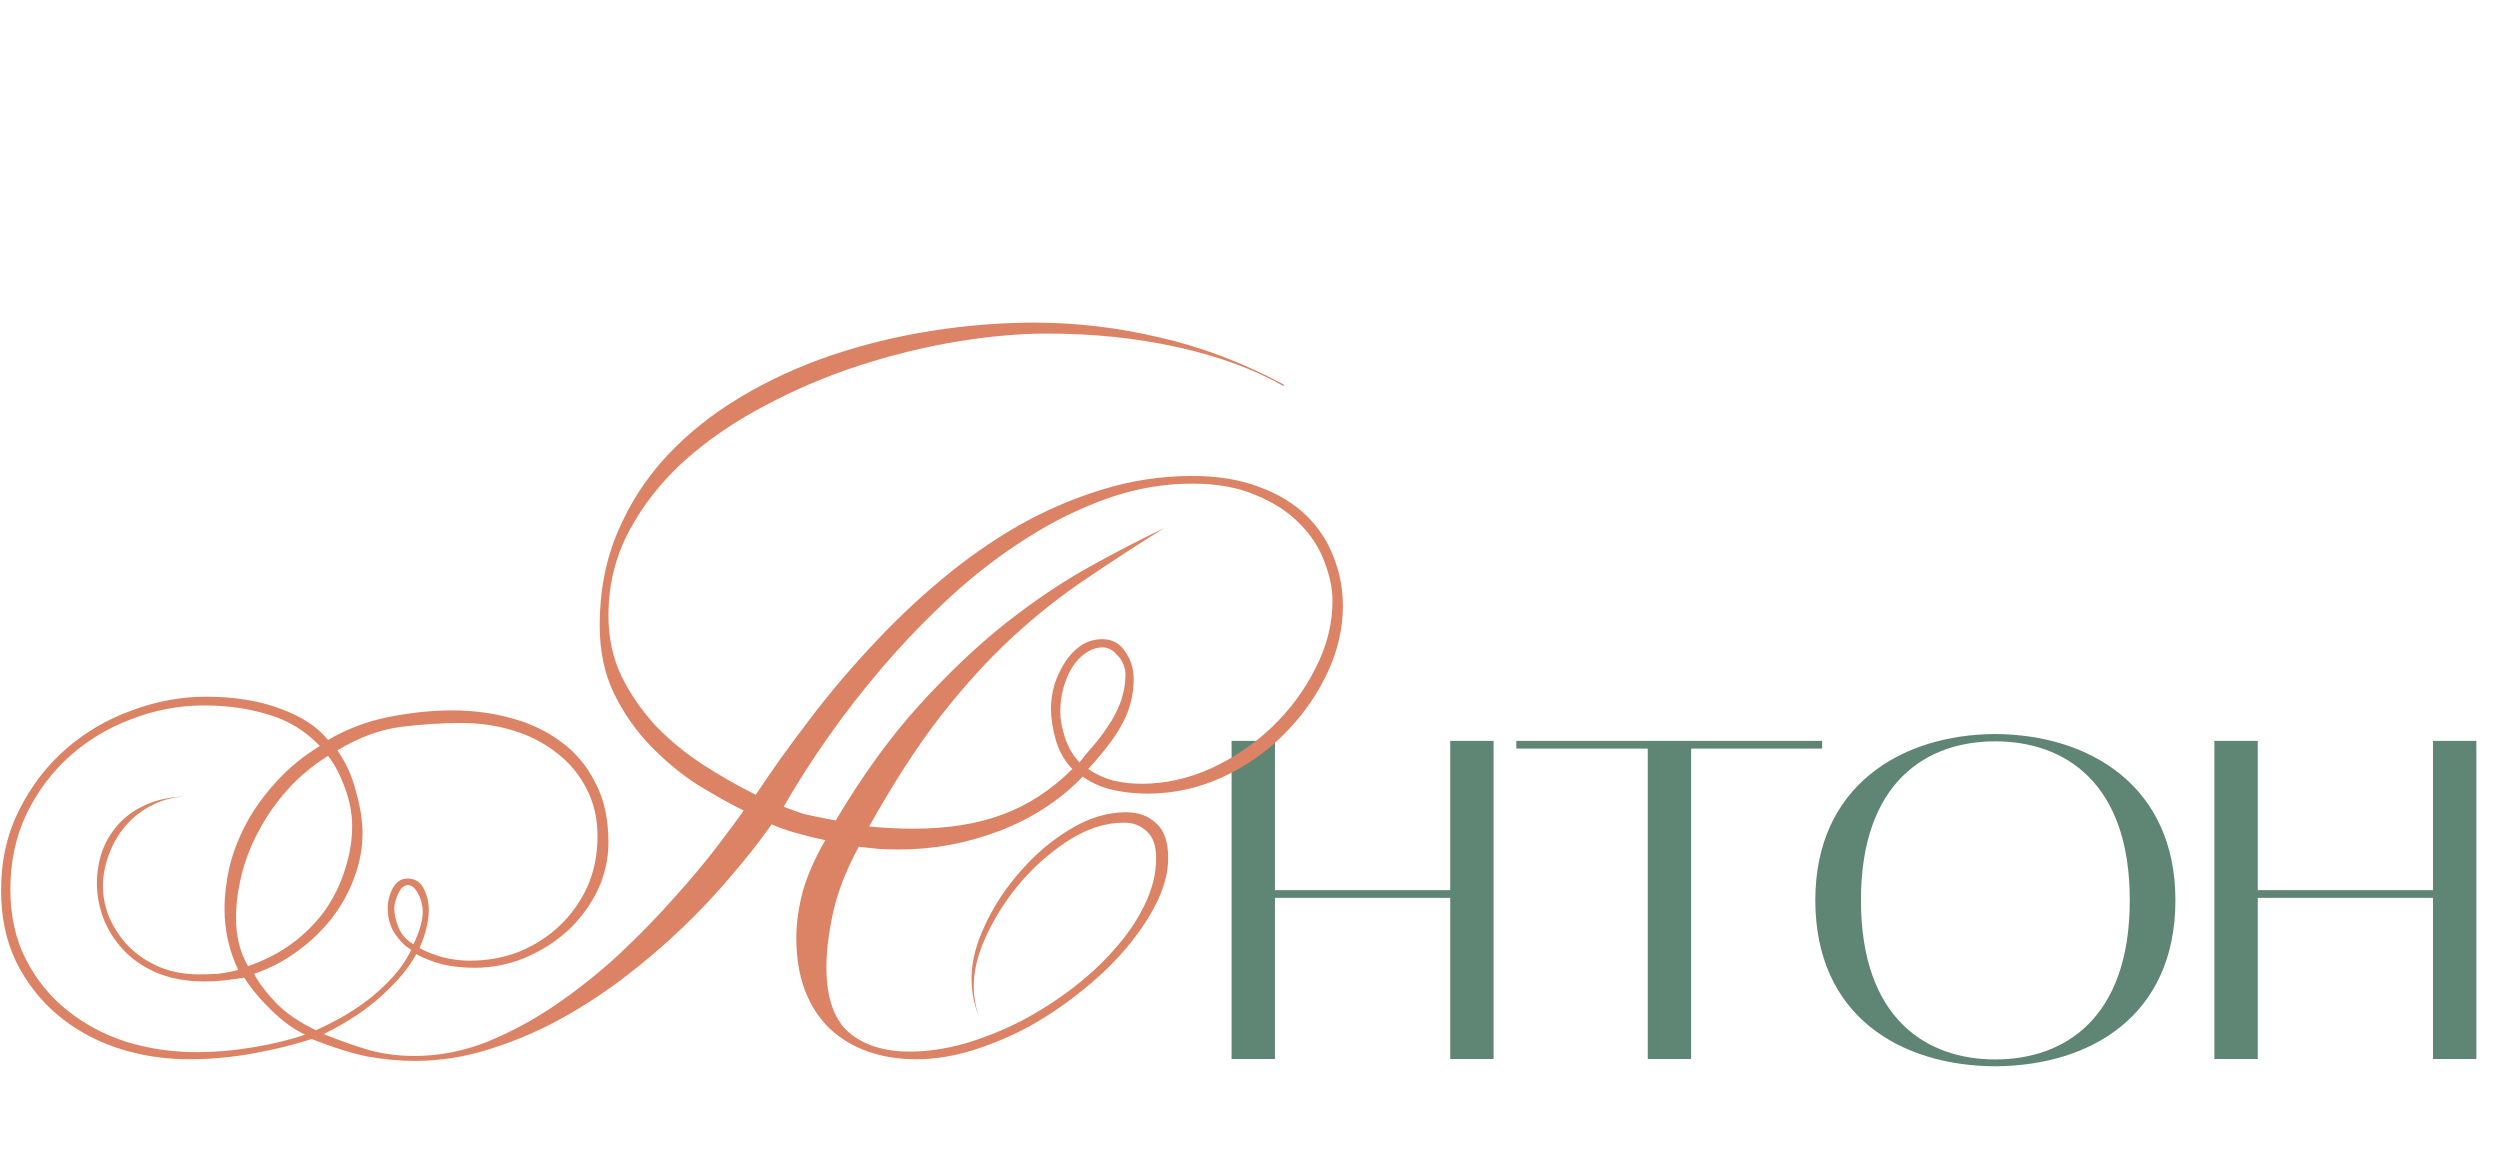
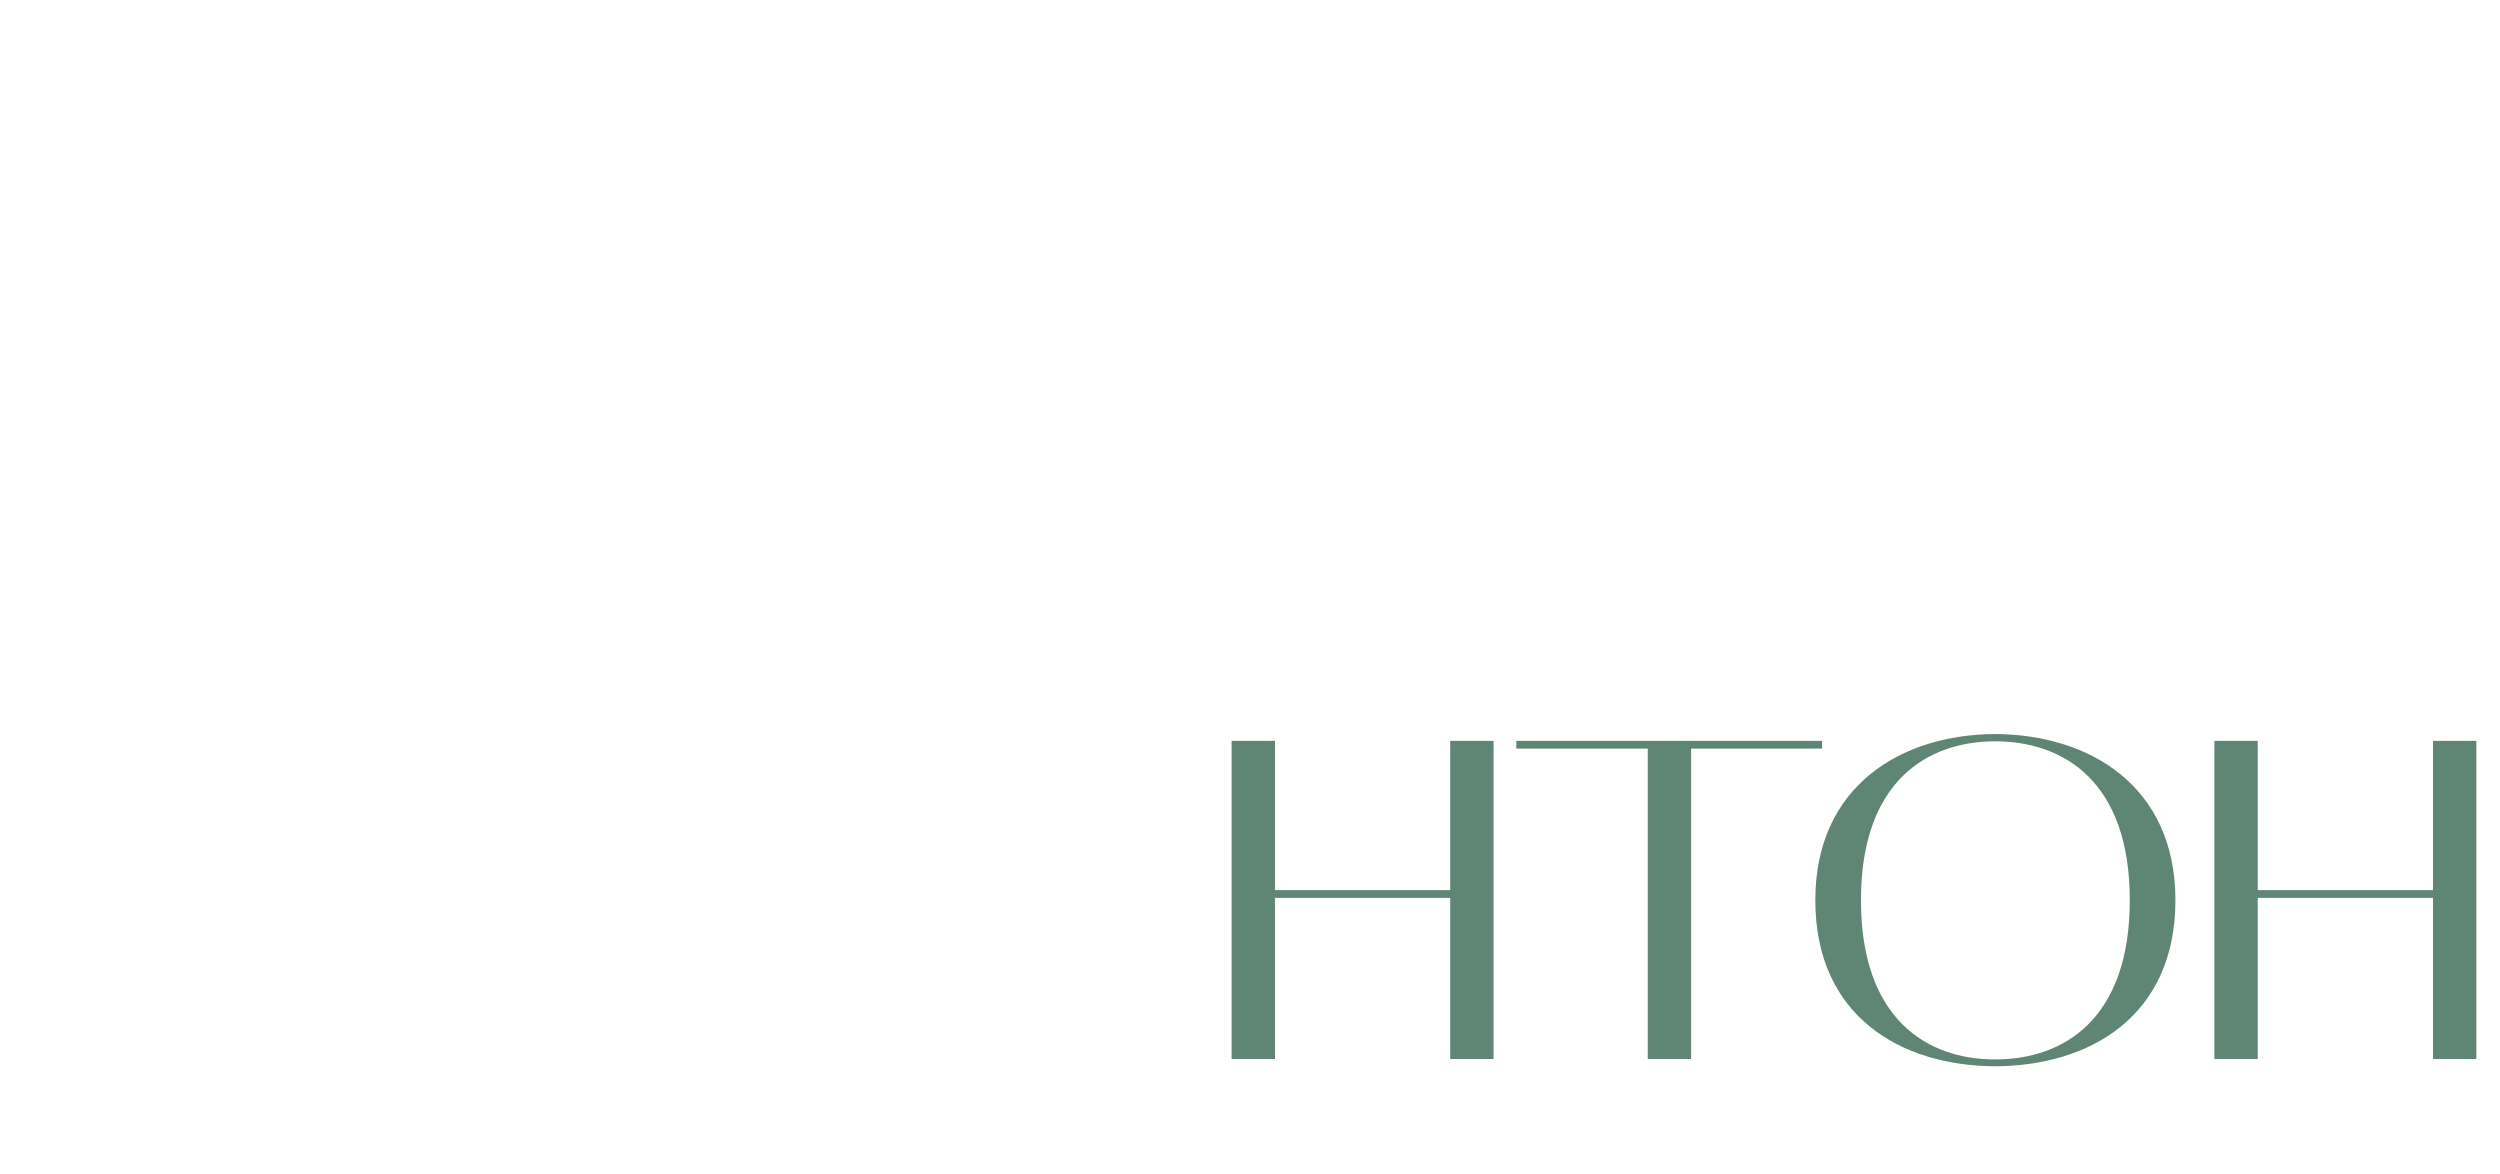
<svg xmlns="http://www.w3.org/2000/svg" width="1433" height="673" viewBox="0 0 1433 673" fill="none">
  <path d="M705.954 424.669H730.807V510.216H831.266V424.669H856.119V607.012H831.266V514.663H730.807V607.012H705.954V424.669ZM944.498 429.117H869.154V424.669H1044.43V429.117H969.351V607.012H944.498V429.117ZM1040.54 515.971C1040.54 450.569 1089.72 421.007 1143.61 420.745C1197.77 421.007 1246.95 450.569 1246.95 515.971C1246.95 582.682 1197.77 610.936 1143.61 611.197C1089.72 610.936 1040.54 582.682 1040.54 515.971ZM1143.61 424.931C1104.63 424.931 1066.7 447.953 1066.7 515.971C1066.7 584.252 1104.63 607.273 1143.61 607.273C1182.86 607.273 1220.79 584.252 1220.79 515.971C1220.79 447.953 1182.86 424.931 1143.61 424.931ZM1269.29 424.669H1294.14V510.216H1394.6V424.669H1419.45V607.012H1394.6V514.663H1294.14V607.012H1269.29V424.669Z" fill="#5F8575" />
-   <path d="M769.746 347.228C769.746 360.413 766.712 373.389 760.642 386.155C754.573 398.922 746.411 410.433 736.156 420.688C726.11 430.943 714.285 439.21 700.681 445.489C687.077 451.767 672.741 454.907 657.672 454.907C650.766 454.907 644.069 454.174 637.581 452.709C631.302 451.244 625.651 448.733 620.628 445.175C607.443 458.779 591.537 469.138 572.911 476.254C554.284 483.37 535.134 486.928 515.461 486.928C511.903 486.928 508.031 486.823 503.845 486.614C499.66 486.195 495.788 485.777 492.23 485.358C484.905 498.962 479.986 511.624 477.475 523.344C474.964 534.855 473.708 545.215 473.708 554.423C473.708 571.794 477.998 584.247 486.579 591.781C495.16 599.106 506.775 602.769 521.426 602.769C531.262 602.769 541.517 601.304 552.191 598.374C563.074 595.235 573.748 591.049 584.212 585.817C594.677 580.375 604.618 574.096 614.036 566.981C623.454 559.865 631.721 552.226 638.836 544.064C646.162 535.901 651.917 527.425 656.103 518.635C660.498 509.636 662.695 500.741 662.695 491.951C662.695 484.835 660.916 479.707 657.358 476.568C654.01 473.219 649.615 471.545 644.173 471.545C634.127 471.545 623.977 474.684 613.722 480.963C603.676 487.242 594.467 495.09 586.096 504.508C577.933 513.926 571.236 524.077 566.004 534.96C560.772 545.843 558.156 555.888 558.156 565.097C558.156 571.166 559.098 576.817 560.981 582.049C558.26 575.98 556.9 568.76 556.9 560.388C556.9 551.179 559.516 541.029 564.748 529.937C569.981 518.844 576.782 508.589 585.154 499.171C593.525 489.544 602.943 481.591 613.408 475.312C624.082 468.824 634.755 465.58 645.429 465.58C652.545 465.58 658.3 467.673 662.695 471.859C667.3 475.836 669.602 482.533 669.602 491.951C669.602 499.694 667.509 507.961 663.323 516.751C659.137 525.332 653.487 533.913 646.371 542.494C639.255 551.075 630.883 559.237 621.256 566.981C611.838 574.724 601.792 581.631 591.119 587.7C580.445 593.56 569.457 598.269 558.156 601.827C546.854 605.385 535.867 607.164 525.193 607.164C515.147 607.164 505.938 605.699 497.567 602.769C489.195 599.839 481.87 595.444 475.591 589.584C469.522 583.724 464.813 576.503 461.464 567.922C458.116 559.132 456.442 548.982 456.442 537.471C456.442 529.099 457.697 520.205 460.209 510.787C462.929 501.369 467.22 491.637 473.08 481.591C468.057 480.545 462.511 479.184 456.442 477.51C450.581 475.836 445.872 474.161 442.315 472.487C436.036 481.486 428.502 491.114 419.711 501.369C411.131 511.624 401.608 521.774 391.144 531.82C380.679 541.866 369.378 551.493 357.239 560.702C345.1 569.911 332.438 578.073 319.253 585.189C306.277 592.095 292.883 597.641 279.07 601.827C265.466 606.013 251.757 608.106 237.944 608.106C229.154 608.106 220.05 607.269 210.632 605.594C201.424 603.711 190.75 600.362 178.611 595.549C169.193 598.688 158.205 601.409 145.648 603.711C133.3 606.013 120.847 607.164 108.29 607.164C93.849 607.164 80.036 604.967 66.851 600.571C53.875 596.176 42.469 589.793 32.632 581.422C22.796 573.05 14.947 562.9 9.087 550.97C3.437 539.041 0.611 525.542 0.611 510.473C0.611 493.311 4.065 477.928 10.971 464.325C17.878 450.512 26.877 438.791 37.969 429.164C49.062 419.537 61.619 412.212 75.641 407.189C89.663 401.957 103.79 399.341 118.022 399.341C134.347 399.341 148.578 401.643 160.717 406.247C172.856 410.642 181.96 416.607 188.029 424.141C198.703 417.863 210.318 413.468 222.876 410.956C235.642 408.445 247.676 407.189 258.978 407.189C270.907 407.189 282.209 408.654 292.883 411.584C303.766 414.514 313.288 419.014 321.45 425.083C329.822 431.152 336.415 439.001 341.228 448.628C346.251 458.046 348.763 469.452 348.763 482.847C348.763 492.474 346.67 501.683 342.484 510.473C338.298 519.054 332.647 526.693 325.532 533.39C318.416 539.878 310.149 545.11 300.731 549.087C291.522 552.854 281.895 554.737 271.849 554.737C265.78 554.737 259.815 554.109 253.955 552.854C248.304 551.389 243.177 549.4 238.572 546.889C234.596 554.423 228.108 562.272 219.108 570.434C210.318 578.596 199.121 586.026 185.518 592.723C194.308 596.281 202.889 599.316 211.26 601.827C219.632 604.129 228.422 605.28 237.63 605.28C251.653 605.28 265.57 602.56 279.383 597.118C293.197 591.467 306.486 584.247 319.253 575.457C332.02 566.667 344.158 556.935 355.669 546.261C367.18 535.378 377.54 524.704 386.748 514.24C396.166 503.776 404.224 494.148 410.921 485.358C417.619 476.568 422.746 469.662 426.304 464.639C418.351 460.662 409.561 455.744 399.934 449.884C390.516 443.814 381.621 436.489 373.249 427.908C364.878 419.328 357.867 409.386 352.216 398.085C346.565 386.574 343.74 373.389 343.74 358.529C343.74 338.856 347.193 320.962 354.099 304.847C361.006 288.522 370.424 273.977 382.353 261.21C394.283 248.444 408.305 237.247 424.42 227.619C440.536 217.992 457.802 210.039 476.219 203.761C494.846 197.482 514.1 192.773 533.983 189.634C553.865 186.494 573.538 184.925 593.002 184.925C616.861 184.925 640.72 187.75 664.579 193.401C688.647 198.842 712.401 207.842 735.842 220.399V221.341C718.889 211.714 698.693 204.284 675.253 199.052C651.812 193.819 626.802 191.203 600.223 191.203C584.107 191.203 566.632 192.773 547.796 195.912C529.169 199.052 510.543 203.656 491.916 209.725C473.289 215.795 455.395 223.434 438.233 232.642C421.072 241.642 405.794 252.106 392.399 264.036C379.214 275.965 368.645 289.36 360.692 304.219C352.739 319.078 348.763 335.298 348.763 352.879C348.763 365.645 351.274 377.261 356.297 387.725C361.529 398.19 368.122 407.712 376.075 416.293C384.237 424.665 393.341 432.094 403.387 438.582C413.433 445.07 423.374 450.721 433.211 455.535C442.628 441.303 452.884 426.967 463.976 412.526C475.068 397.876 486.893 383.853 499.45 370.459C512.008 356.855 525.297 344.193 539.32 332.473C553.551 320.544 568.306 310.184 583.584 301.394C599.072 292.604 615.082 285.697 631.616 280.674C648.359 275.442 665.625 272.826 683.415 272.826C698.065 272.826 710.832 274.919 721.715 279.104C732.598 283.081 741.597 288.522 748.713 295.429C755.829 302.335 761.061 310.288 764.41 319.288C767.967 328.287 769.746 337.601 769.746 347.228ZM763.782 344.402C763.782 337.287 762.212 329.752 759.073 321.799C756.143 313.846 751.434 306.626 744.946 300.138C738.458 293.441 730.086 287.999 719.831 283.813C709.785 279.418 697.646 277.221 683.415 277.221C666.881 277.221 650.661 280.046 634.755 285.697C618.849 291.348 603.362 298.987 588.293 308.614C573.434 318.032 559.098 329.02 545.284 341.577C531.681 354.134 518.914 367.319 506.985 381.133C495.265 394.736 484.486 408.549 474.65 422.572C464.813 436.594 456.337 449.884 449.221 462.441C451.523 463.278 453.511 464.011 455.186 464.639C456.86 465.266 458.639 465.894 460.523 466.522C462.616 466.941 465.022 467.464 467.743 468.092C470.673 468.72 474.44 469.452 479.045 470.289C494.323 444.547 510.229 422.572 526.762 404.364C543.506 385.946 560.039 370.25 576.364 357.274C592.898 344.298 608.908 333.519 624.396 324.939C639.883 316.358 654.219 308.928 667.404 302.649C651.917 312.277 636.953 322.009 622.512 331.845C608.071 341.472 593.944 352.669 580.131 365.436C566.318 378.202 552.61 393.271 539.006 410.642C525.611 428.013 512.008 449.047 498.195 473.743C502.59 474.161 506.88 474.475 511.066 474.684C515.252 474.894 519.333 474.998 523.309 474.998C543.192 474.998 560.353 472.278 574.794 466.836C589.444 461.395 602.734 452.709 614.664 440.78C610.478 436.594 607.339 431.152 605.246 424.455C603.362 417.758 602.42 411.689 602.42 406.247C602.42 401.852 603.048 397.352 604.304 392.748C605.769 388.144 607.757 383.853 610.269 379.877C612.78 375.9 615.815 372.656 619.373 370.145C623.14 367.633 627.326 366.378 631.93 366.378C637.371 366.378 641.662 368.68 644.801 373.284C648.15 377.889 649.824 383.225 649.824 389.295C649.824 397.876 647.836 406.038 643.859 413.782C640.092 421.316 633.395 430.315 623.768 440.78C627.953 443.71 632.662 445.907 637.895 447.372C643.127 448.628 648.568 449.256 654.219 449.256C667.823 449.256 681.113 446.326 694.089 440.466C707.274 434.396 718.994 426.443 729.249 416.607C739.504 406.77 747.771 395.573 754.05 383.016C760.538 370.459 763.782 357.588 763.782 344.402ZM645.115 385.842C644.697 381.656 643.127 378.202 640.406 375.482C637.895 372.552 635.174 371.087 632.244 371.087C628.686 371.087 625.442 372.133 622.512 374.226C619.582 376.11 616.966 378.83 614.664 382.388C612.571 385.737 610.896 389.609 609.641 394.004C608.385 398.399 607.757 403.003 607.757 407.817C607.757 412.421 608.699 417.549 610.582 423.2C612.466 428.641 615.187 433.245 618.745 437.013C620.838 434.292 623.349 431.257 626.279 427.908C629.418 424.351 632.348 420.479 635.069 416.293C637.999 412.107 640.406 407.503 642.29 402.48C644.173 397.248 645.115 391.702 645.115 385.842ZM342.484 479.393C342.484 469.138 340.391 460.034 336.205 452.081C332.02 443.919 326.369 437.117 319.253 431.676C312.137 426.025 303.87 421.734 294.452 418.804C285.034 415.874 274.988 414.409 264.315 414.409C253.641 414.409 242.235 415.142 230.096 416.607C218.167 418.072 205.923 422.572 193.366 430.106C198.18 436.803 201.737 444.652 204.04 453.651C206.551 462.441 207.807 470.394 207.807 477.51C207.807 486.091 206.237 494.567 203.098 502.938C200.168 511.101 195.982 518.74 190.541 525.855C185.099 532.971 178.506 539.355 170.763 545.005C163.228 550.656 154.857 555.051 145.648 558.191C147.95 562.795 151.927 568.132 157.578 574.201C163.228 580.27 171.077 585.712 181.123 590.526C185.308 588.642 189.913 586.34 194.936 583.619C200.168 580.689 205.295 577.34 210.318 573.573C215.341 569.806 220.05 565.516 224.445 560.702C229.05 555.888 232.817 550.447 235.747 544.378C232.608 542.703 229.573 539.773 226.643 535.587C223.713 531.402 222.248 526.379 222.248 520.519C222.248 516.542 223.19 512.775 225.073 509.217C227.166 505.45 229.991 503.566 233.549 503.566C237.944 503.566 241.084 505.555 242.967 509.531C244.851 513.298 245.793 517.275 245.793 521.46C245.793 524.39 245.374 527.739 244.537 531.506C243.7 535.273 242.339 539.25 240.456 543.436C249.455 548.249 259.083 550.656 269.338 550.656C279.174 550.656 288.488 548.982 297.278 545.633C306.068 542.075 313.811 537.157 320.509 530.878C327.206 524.6 332.543 517.17 336.519 508.589C340.496 499.799 342.484 490.067 342.484 479.393ZM242.339 522.088C242.339 520.833 242.13 519.368 241.712 517.693C241.293 515.81 240.665 514.135 239.828 512.67C239.2 511.205 238.363 509.95 237.317 508.903C236.27 507.857 235.119 507.333 233.863 507.333C231.561 507.333 229.677 509.008 228.212 512.356C226.747 515.496 226.015 518.216 226.015 520.519C226.015 524.077 226.852 527.844 228.526 531.82C230.201 535.797 233.026 538.936 237.003 541.238C240.56 533.913 242.339 527.53 242.339 522.088ZM201.842 473.743C201.842 466.418 200.482 459.092 197.761 451.767C195.04 444.233 191.796 438.059 188.029 433.245C179.03 438.896 171.181 445.489 164.484 453.023C157.996 460.348 152.555 468.197 148.16 476.568C143.765 484.73 140.521 493.102 138.428 501.683C136.335 510.264 135.288 518.321 135.288 525.855C135.288 536.738 137.591 546.052 142.195 553.796C152.45 550.238 161.345 545.529 168.879 539.669C176.414 533.808 182.588 527.321 187.401 520.205C192.215 512.88 195.773 505.241 198.075 497.288C200.586 489.335 201.842 481.486 201.842 473.743ZM183.32 427.595C175.158 419.014 165.426 413.049 154.124 409.7C142.823 406.142 130.475 404.364 117.08 404.364C102.639 404.364 88.722 406.98 75.327 412.212C61.933 417.235 50.108 424.351 39.853 433.559C29.598 442.768 21.331 453.86 15.052 466.836C8.983 479.812 5.948 494.148 5.948 509.845C5.948 524.914 8.878 538.204 14.738 549.714C20.598 561.225 28.447 570.957 38.283 578.91C48.12 586.863 59.421 592.932 72.188 597.118C85.164 601.095 98.663 603.083 112.685 603.083C123.359 603.083 134.242 602.141 145.334 600.258C156.636 598.374 166.472 595.967 174.844 593.037C168.565 590.107 162.182 585.503 155.694 579.224C149.206 572.945 143.974 566.667 139.997 560.388C136.021 561.016 132.149 561.539 128.382 561.958C124.824 562.376 121.266 562.586 117.708 562.586C107.034 562.586 97.721 560.911 89.768 557.563C82.025 554.214 75.641 549.819 70.618 544.378C65.595 538.936 61.828 532.971 59.317 526.483C56.805 519.786 55.55 513.089 55.55 506.392C55.55 499.904 56.596 493.625 58.689 487.556C60.991 481.486 64.34 476.149 68.735 471.545C73.13 466.941 78.676 463.278 85.373 460.557C92.07 457.837 99.919 456.476 108.918 456.476C101.174 456.476 94.163 458.046 87.885 461.185C81.815 464.115 76.583 468.092 72.188 473.115C68.002 477.928 64.758 483.475 62.456 489.753C60.154 495.823 59.003 501.892 59.003 507.961C59.003 514.031 60.258 520.1 62.77 526.169C65.491 532.239 69.153 537.68 73.758 542.494C78.571 547.308 84.327 551.179 91.024 554.109C97.93 557.039 105.569 558.504 113.941 558.504C117.499 558.504 121.057 558.4 124.615 558.191C128.382 557.772 132.358 557.039 136.544 555.993C131.312 544.901 128.696 533.285 128.696 521.147C128.696 513.403 129.638 505.345 131.521 496.974C133.614 488.393 136.858 480.021 141.253 471.859C145.648 463.697 151.299 455.849 158.205 448.314C165.112 440.57 173.484 433.664 183.32 427.595Z" fill="#DD8365" />
</svg>